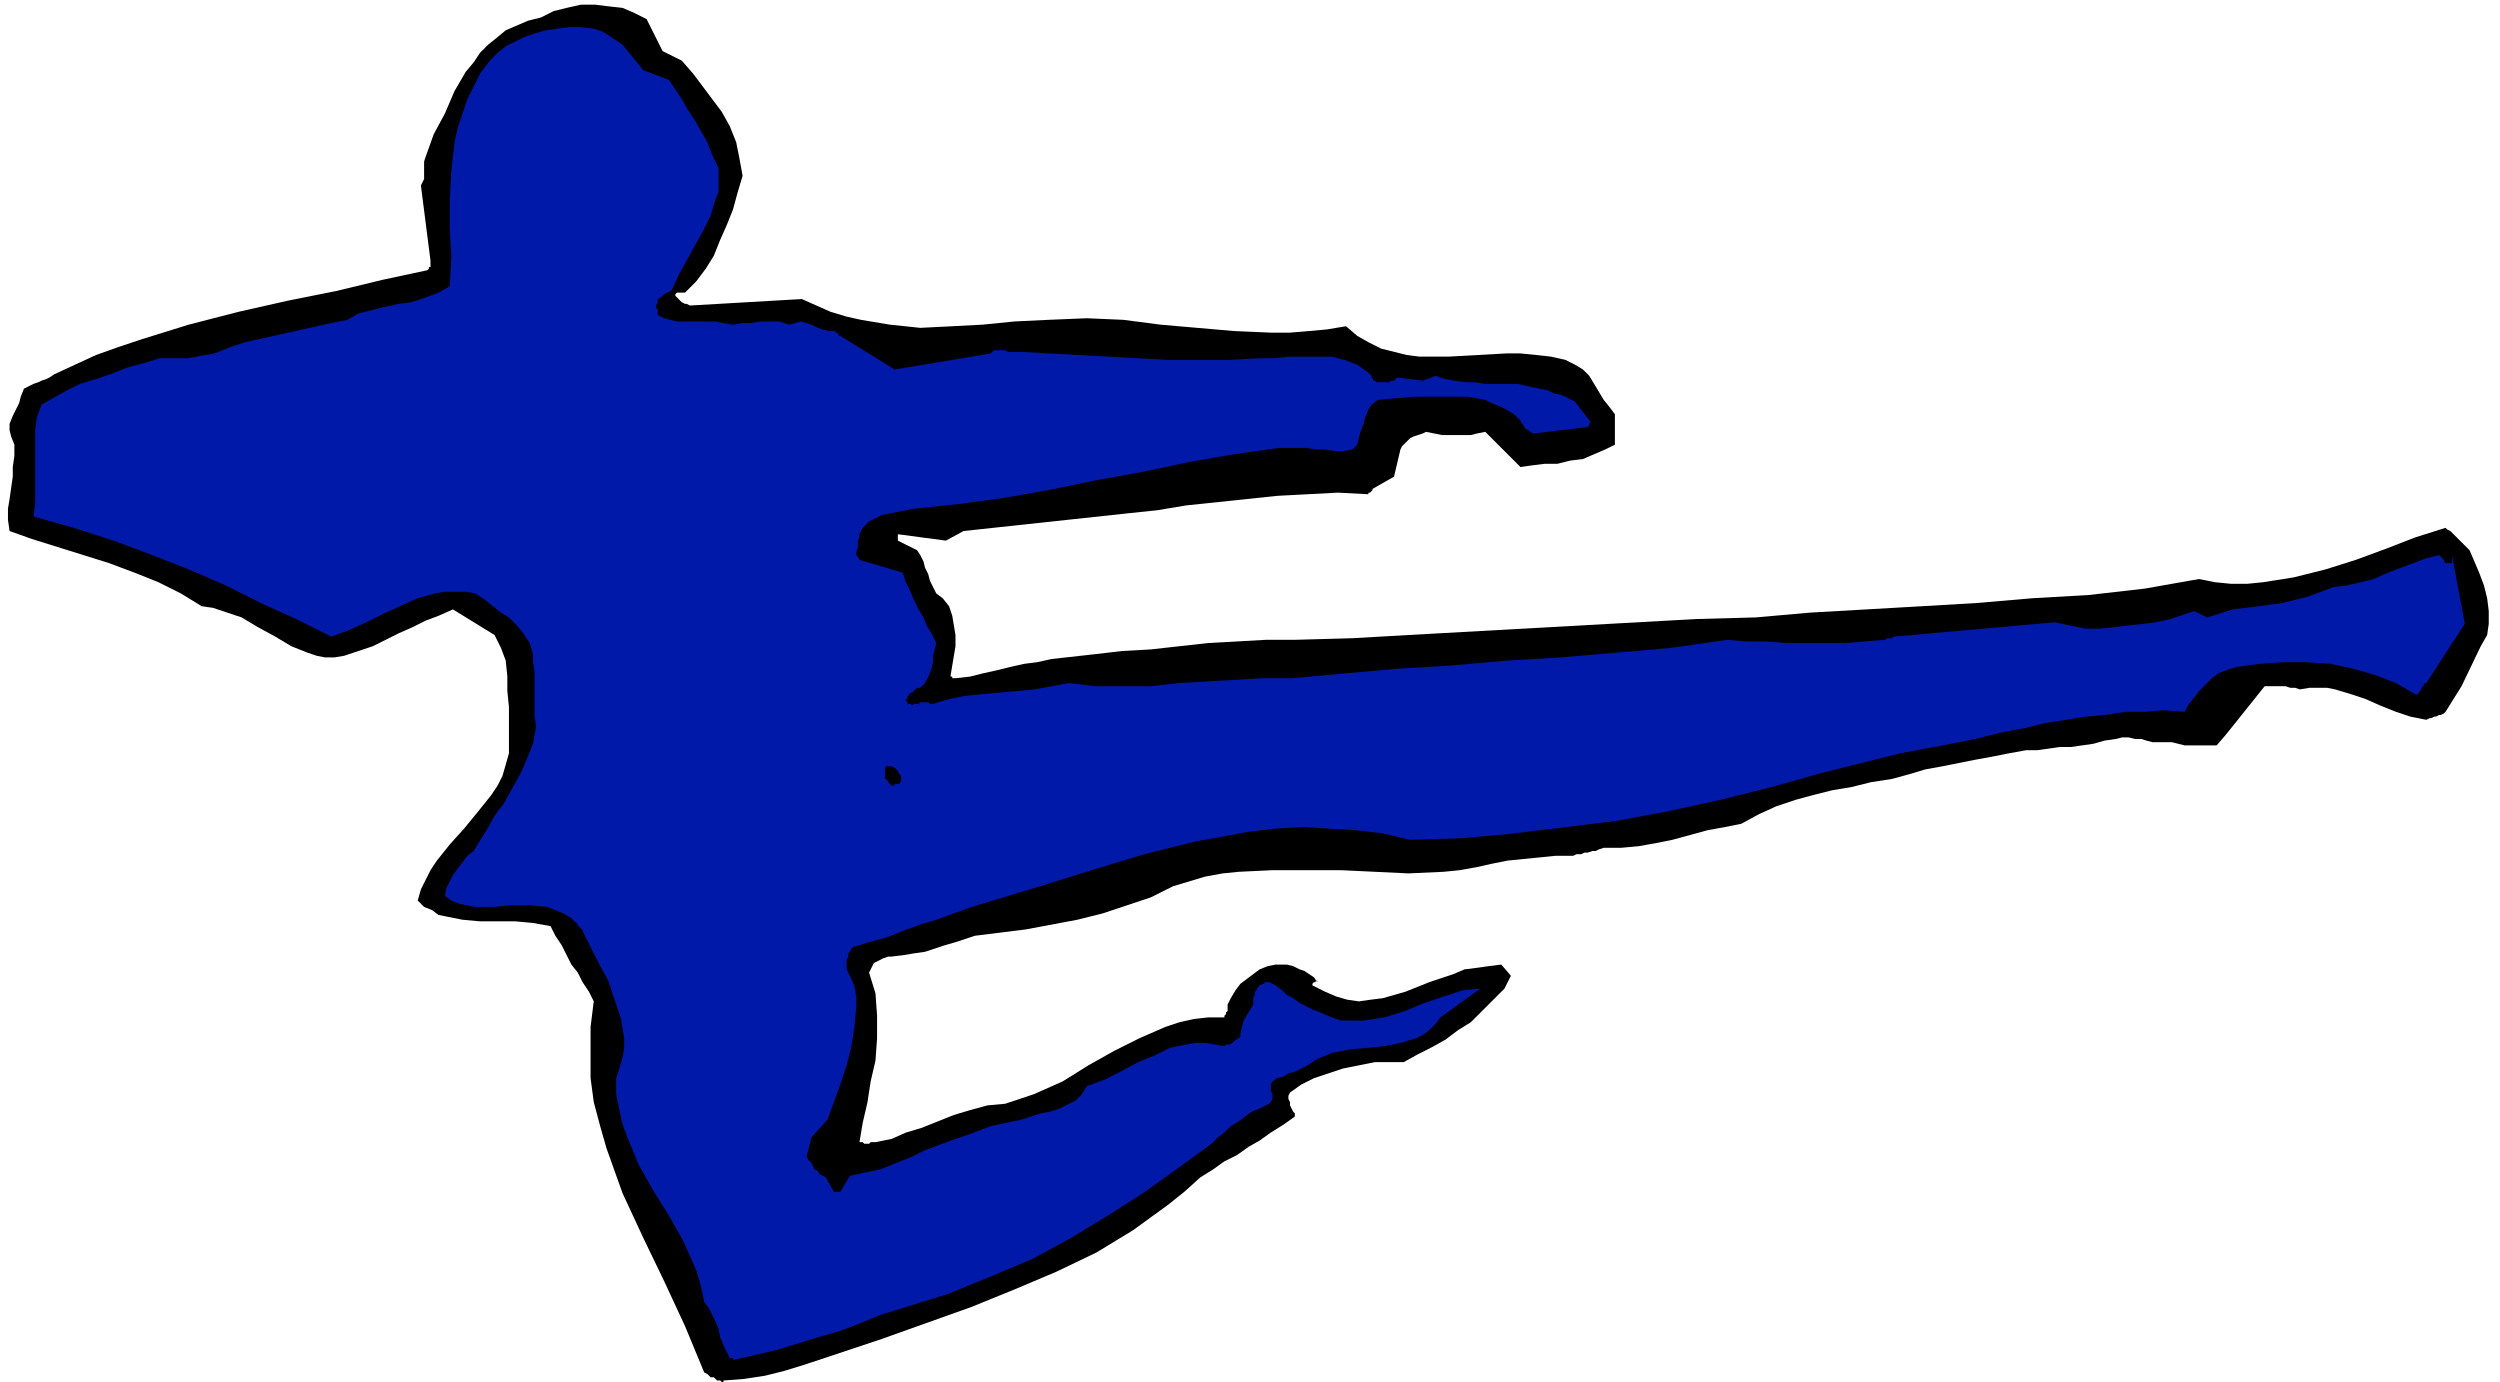
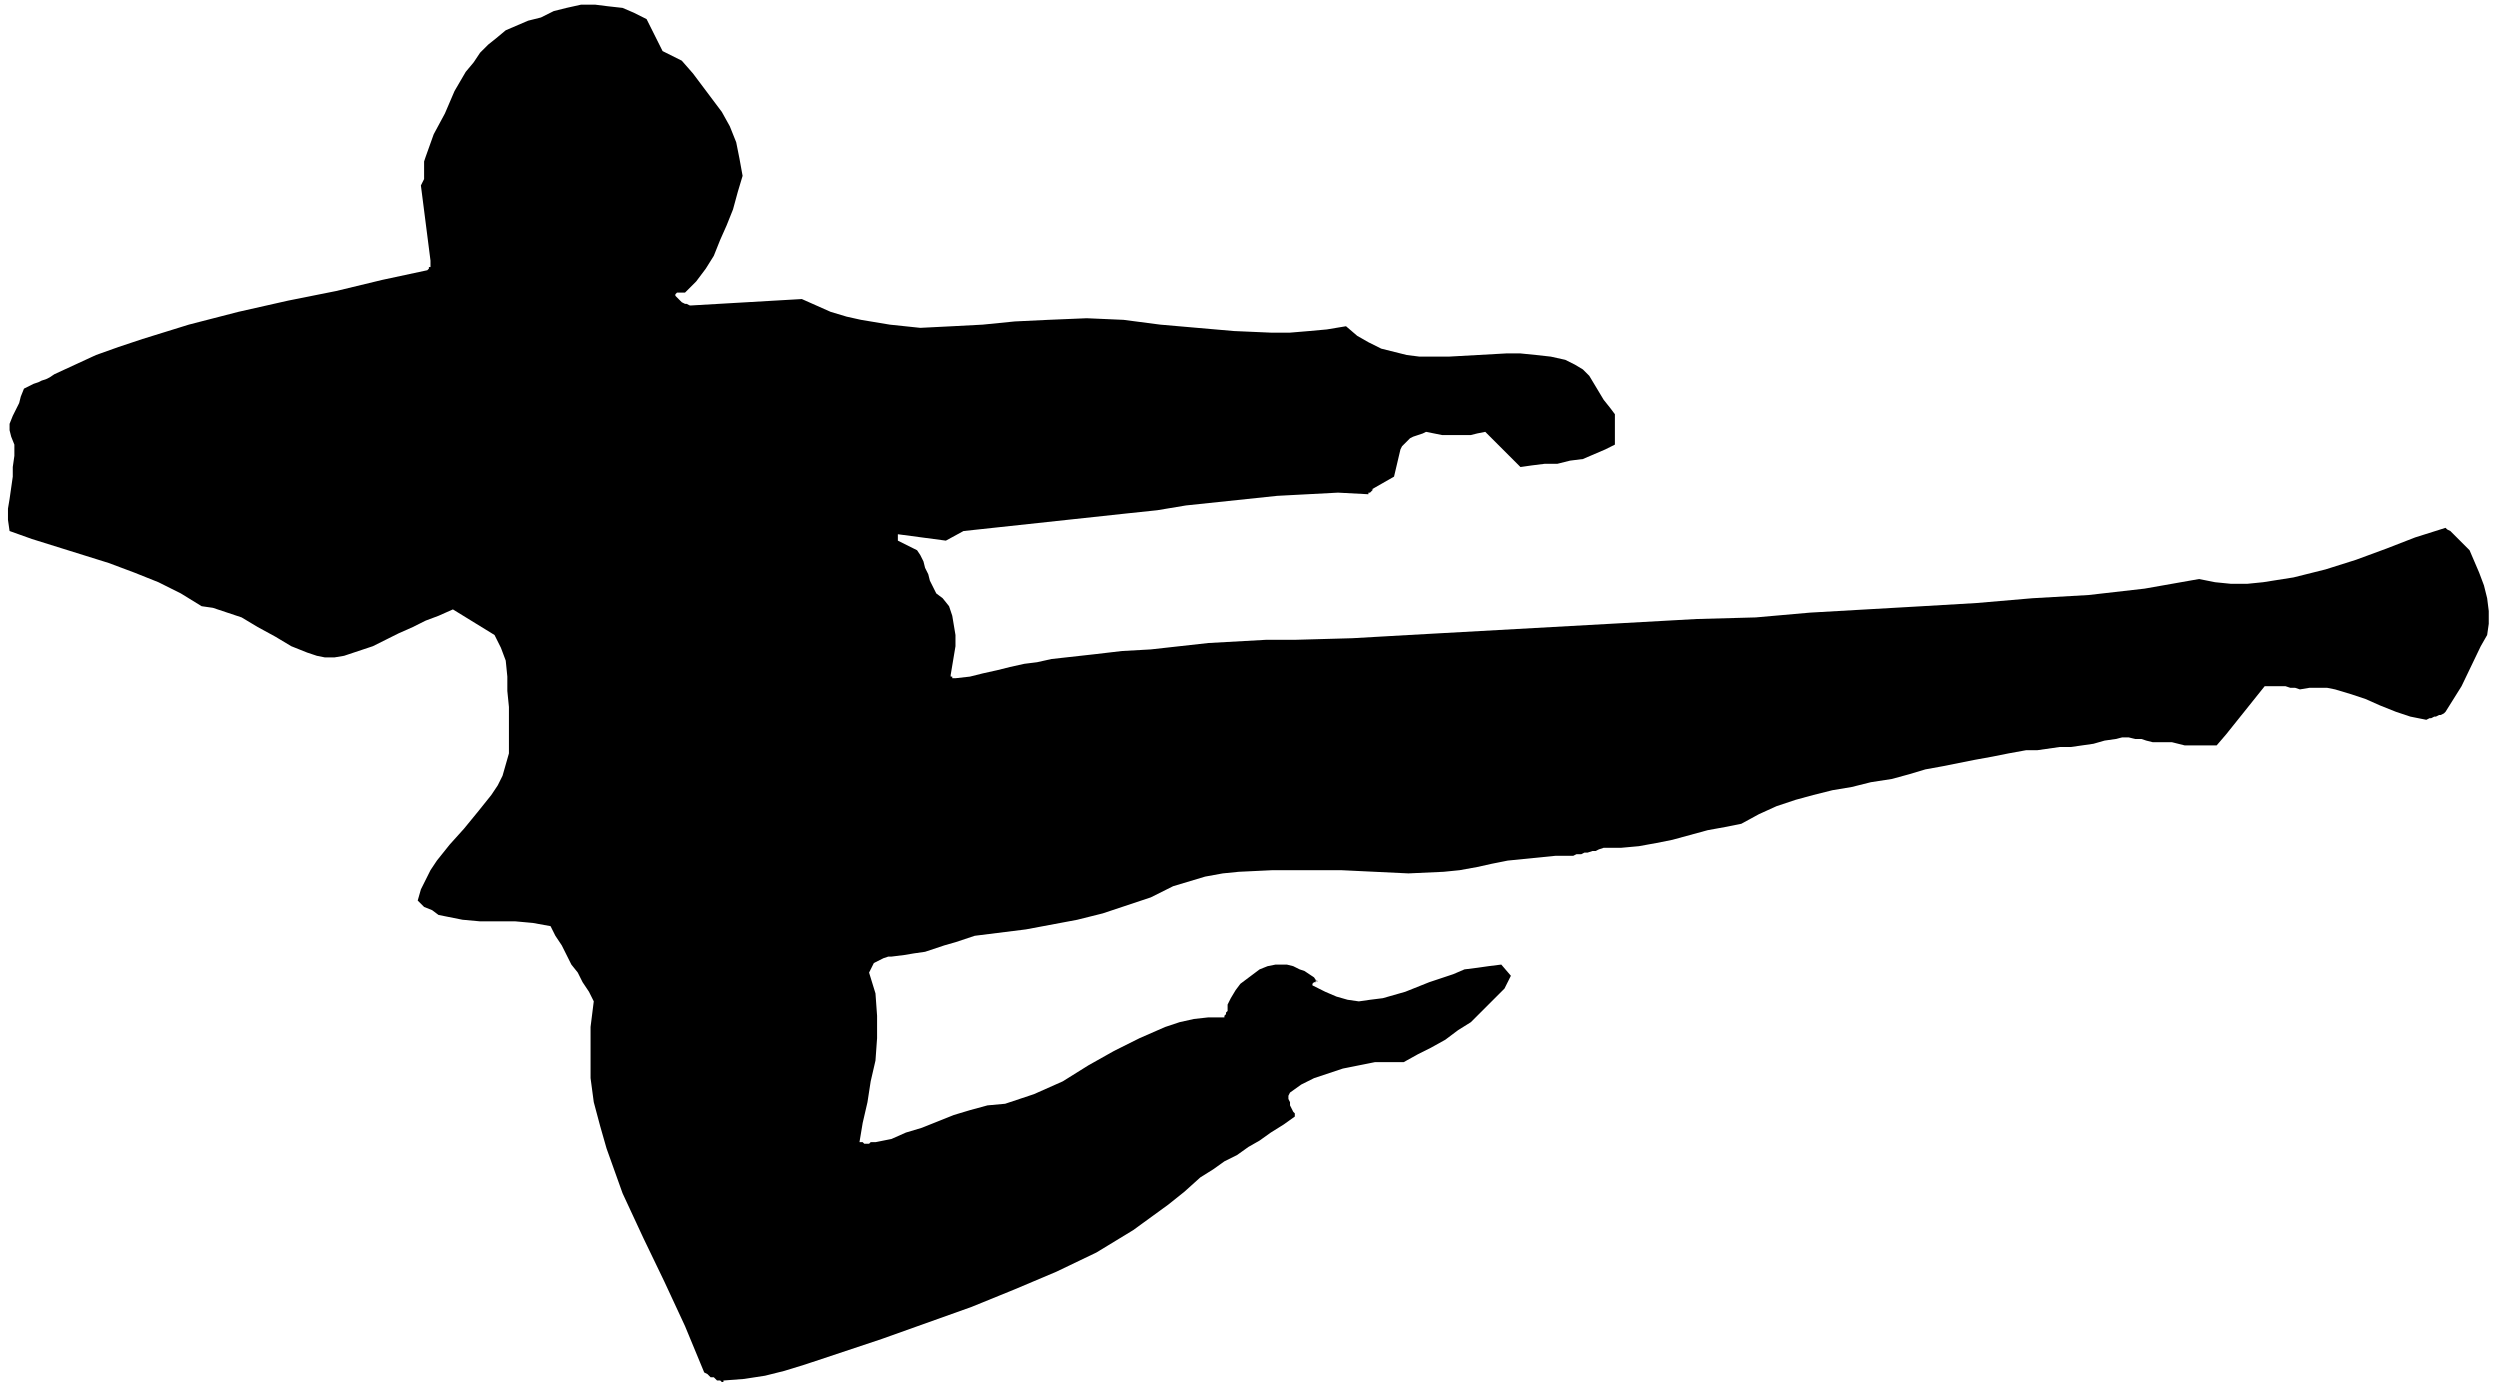
<svg xmlns="http://www.w3.org/2000/svg" fill-rule="evenodd" height="2.877in" preserveAspectRatio="none" stroke-linecap="round" viewBox="0 0 1562 864" width="5.204in">
  <style>.brush1{fill:#000}.pen1{stroke:none}</style>
  <path class="pen1 brush1" d="m452 863 13-1 13-2 12-3 13-4 12-4 12-4 12-4 12-4 28-10 28-10 27-11 26-11 25-12 23-14 11-8 11-8 10-8 10-9 8-5 7-5 8-4 7-5 7-4 7-5 8-5 7-5v-2l-1-1-1-2-1-2v-2l-1-2v-2l1-2 7-5 8-4 9-3 9-3 10-2 10-2h18l9-5 8-4 9-5 8-6 8-5 7-7 7-7 7-7 4-8-6-7-8 1-7 1-8 1-7 3-15 5-15 6-7 2-7 2-8 1-7 1-7-1-7-2-7-3-8-4v-1l1-1h1v-1h1v1l-2-3-3-2-3-2-3-1-4-2-4-1h-7l-5 1-5 2-4 3-4 3-4 3-3 4-3 5-2 4v4l-1 1v1l-1 1v1h-10l-9 1-9 2-9 3-16 7-16 8-16 9-16 10-9 4-9 4-9 3-9 3-11 1-11 3-10 3-10 4-10 4-10 3-9 4-10 2h-3l-1 1h-3l-1-1h-2l2-12 3-13 2-13 3-13 1-14v-14l-1-14-4-13 1-2 1-2 1-2 2-1 2-1 2-1 3-1h2l8-1 6-1 7-1 6-2 6-2 7-2 6-2 6-2 16-2 16-2 16-3 16-3 16-4 15-5 15-5 14-7 10-3 10-3 11-2 10-1 21-1h43l21 1 21 1 22-1 10-1 11-2 9-2 10-2 10-1 10-1 10-1h11l2-1h3l2-1h2l3-1h2l2-1 3-1h11l11-1 11-2 10-2 11-3 11-3 11-2 10-2 11-6 11-5 12-4 11-3 12-3 12-2 12-3 13-2 11-3 10-3 11-2 10-2 10-2 11-2 10-2 11-2h7l7-1 7-1h7l7-1 7-1 7-2 7-1 4-1h4l4 1h4l3 1 4 1h12l4 1 4 1h20l6-7 24-30h13l3 1h3l3 1 6-1h11l5 1 10 3 9 3 9 4 10 4 9 3 10 2 2-1h1l2-1h1l2-1h1l2-1 1-1 10-16 12-25 4-7 1-7v-8l-1-8-2-8-3-8-3-7-3-7-2-2-2-2-2-2-2-2-2-2-2-2-2-1-1-1-19 6-18 7-19 7-19 6-20 5-19 3-10 1h-10l-10-1-10-2-34 6-35 4-35 2-35 3-34 2-35 2-35 2-34 3-37 1-36 2-36 2-36 2-36 2-36 2-35 2-36 1h-18l-18 1-18 1-18 2-18 2-18 1-17 2-18 2-9 1-9 2-8 1-9 2-8 2-9 2-8 2-9 1h-2v-1h-1v-1l1-6 1-6 1-6v-7l-1-6-1-6-2-6-4-5-4-3-2-4-2-4-1-4-2-4-1-4-2-4-2-3-12-6v-4l30 4 11-6 102-11 19-2 18-3 19-2 19-2 19-2 19-1 19-1 19 1v-1h1l1-1 1-1h-1l14-8 4-17 1-2 2-2 1-1 2-2 2-1 3-1 3-1 2-1 5 1 5 1h18l4-1 5-1 22 22 7-1 8-1h8l8-2 8-1 7-3 7-3 6-3v-19l-3-4-4-5-3-5-3-5-3-5-4-4-5-3-6-3-9-2-9-1-10-1h-9l-18 1-18 1h-18l-8-1-8-2-8-2-8-4-7-4-7-6-12 2-11 1-12 1h-12l-23-1-23-2-23-2-23-3-23-1-24 1-21 1-20 2-19 1-20 1-19-2-18-3-9-2-10-3-9-4-9-4-69 4h-1l-2-1h-1l-2-1-1-1-1-1-1-1-1-1v-1l1-1h5l7-7 6-8 5-8 4-10 4-9 4-10 3-11 3-10-2-11-2-10-4-10-5-9-6-8-6-8-6-8-7-8-12-6-10-20-8-4-7-3-9-1-8-1h-9l-9 2-8 2-8 4-8 2-7 3-7 3-6 5-5 4-5 5-4 6-5 6-7 12-6 14-7 13-5 14-1 3v11l-1 2-1 2 6 47v4h-1v1l-1 1-28 6-29 7-30 6-31 7-31 8-29 9-15 5-14 5-13 6-13 6-3 2-2 1-3 1-2 1-3 1-2 1-2 1-2 1-2 5-1 4-2 4-2 4-2 5v4l1 4 2 5v7l-1 7v6l-1 7-1 7-1 6v7l1 7 14 5 16 5 16 5 16 5 16 6 15 6 14 7 13 8 7 1 6 2 6 2 6 2 10 6 11 6 10 6 10 4 6 2 5 1h6l6-1 9-3 9-3 8-4 8-4 9-4 8-4 8-3 9-4 26 16 4 8 3 8 1 10v9l1 10v29l-2 7-2 7-3 6-4 6-8 10-9 11-9 10-8 10-4 6-3 6-3 6-2 7 4 4 5 2 4 3 5 1 10 2 11 1h22l11 1 11 2 3 6 4 6 3 6 3 6 4 5 3 6 4 6 3 6-2 16v32l2 15 4 15 4 14 5 14 5 14 13 28 13 27 13 28 12 29 2 1 1 1 1 1h2l1 1 1 1h2l1 1h1v-1z" />
-   <path class="pen1" style="fill:#0019a8" d="m459 850 13-3 13-3 13-4 13-4 14-4 13-5 12-5 13-4 29-9 27-11 26-11 24-13 23-14 22-14 21-15 22-16 4-4 4-3 4-4 5-3 4-3 4-3 5-2 6-3 1-1 1-2v-3l-1-2v-4l1-2 3-2 4-1 3-2 4-1 4-2 4-2 3-2 3-2 10-4 11-2 11-1 10-1 10-2 10-3 4-2 4-3 4-4 3-4 25-18-11 1-12 4-12 4-12 5-13 4-13 2h-14l-6-2-7-3-5-2-4-2-4-2-4-3-4-2-3-3-4-3-4-2h-3v1h-1l-2 1-1 1-1 2-1 1v2l-1 2v4l-6 10-2 8v2l-1 1-2 1-1 1-1 1-2 1h-2l-1 1-6-1-6-1h-6l-6 1-10 2-10 5-10 4-11 6-10 5-11 4-3 5-4 4-4 2-6 3-6 2-6 1-6 2-6 2-10 2-9 2-8 3-8 3-9 3-8 3-8 3-8 4-5 2-5 2-5 2-5 2-5 1-5 1-4 1-5 1-6 10h-4l-5-9-2-1-2-1-1-2-2-1-1-2-1-2-2-2-1-2 3-12 10-11 4-11 4-11 4-12 3-12 2-13 1-12v-6l-1-6-2-5-3-6v-6l1-2v-2l1-1 1-2 1-1 10-3 11-3 10-4 11-4 10-3 11-4 11-4 10-3 33-10 32-10 33-10 32-8 17-3 16-3 17-2 17-1 16 1 17 1 17 2 17 4 33-1 32-3 33-4 32-4 32-6 32-7 32-8 32-9 16-4 16-4 16-4 16-3 16-3 15-3 16-4 16-3 12-3 13-2 12-2 12-1 13-2h12l12-1 13 1 2-4 4-5 3-4 4-4 4-4 4-3 5-2 6-2 15-2 15-1h14l15 1 14 3 14 4 13 5 12 7h2v-1l1-1 1-1v-1l1-1 1-2h1l24-37-8-43v5h-4l-1-1v-1l-1-1-1-1-1-1-8 2-8 3-8 3-8 3-9 4-8 2-9 2-8 1-8 3-8 3-8 2-8 2-8 1-7 1-8 1-8 1-16 5-8-4-15 5-9 2-8 1-9 1-9 1-9 1h-9l-10-2-9-2-101 9-1 1h-3l-1 1h-1l-12 1-12 1h-37l-12-1h-13l-12-1-35 5-34 3-35 3-34 2-34 3-33 2-34 3-33 3h-18l-18 1-17 1-18 1-17 2h-34l-17-2-11 2-11 2-11 1-11 1-11 1-10 1-10 2-10 3h-2l-1-1h-5l-1 1h-3l-1 1-1-1h-2v-1l-1-1v-1h1v-2h1v-1l1-1h1l1-1 1-1 1-1h2l3-3 1-2 2-4 1-3 1-4v-4l1-4 1-4-3-6-3-5-2-5-3-5-3-6-2-5-3-6-2-6-27-8-1-2-1-1v-2l1-2v-5l1-2v-2l2-4 4-4 4-2 4-2 5-1 5-1 5-1 5-1 29-3 29-4 28-5 29-6 28-5 28-6 29-5 28-4h17l6 1h6l6 1h5l6-1 3-3 1-4 1-4 2-5 1-4 2-5 2-3 4-3 11-1 12-1h33l11 2 4 2 5 2 4 2 5 3 2 2 2 2 1 2 1 1 1 2 2 1 1 1 2 1 34-4 1-1v-1l1-1-10-13-4-2-4-2-5-1-4-2-5-1-5-1-4-1-5-1h-20l-6-1h-6l-7-1-6-1-6-2-8 3-16-2-1 1-1 1h-2l-1 1h-8l-1-1h-1v-1l-1-1v-1l-1-1-1-1-7-5-8-3-8-2h-27l-9 1h-9l-19 1h-38l-18-1-19-1-18-1-19-1-18-1h-8l-2-1h-7l-2 2-60 10-34-21h-1v-1l-1-1h-1v-1h-4l-4-1-3-1-4-2-3-1-4-1-3 1-4 1-6-2h-12l-6 1h-5l-6 1-6-1-5-1h-24l-4-1-4-1-4-2v-4h-1v-2l1-2v-2l2-1 1-1 1-1 2-1 2-1 1-1 4-9 5-9 5-9 5-9 5-10 3-10 2-5v-15l-4-8-3-8-4-7-4-7-4-6-4-7-4-6-4-6-16-6-4-5-5-6-4-5-6-4-6-4-6-2-8-1h-7l-8 1-7 1-7 2-6 2-6 3-6 3-5 4-5 5-6 8-4 8-4 8-3 9-3 9-2 9-1 9-1 9-1 18v18l1 18-1 18-7 4-8 3-9 3-8 1-9 2-8 2-8 2-7 4-10 2-9 2-9 2-9 2-9 2-9 2-9 2-9 3-5 2-5 2-6 1-5 1-6 1h-17l-10 3-11 3-10 4-9 3-10 3-8 4-9 5-7 4-3 8-1 8v45l-1 9 25 7 25 8 24 9 23 9 23 10 22 11 22 10 22 11 11-4 11-5 10-5 11-5 11-5 11-3 6-1h13l6 1 6 4 5 4 5 4 5 3 5 5 4 5 4 6 2 7v5l1 6v28l1 6-2 11-4 10-4 9-5 9-5 9-6 8-5 9-5 8-3 5-4 3-3 4-3 4-3 4-2 4-2 4-1 5 4 3 5 2 5 1 5 1h11l11-1h12l11 1 5 2 5 2 5 3 4 4v1h1v1h1v1h1v1l5 10 5 10 6 11 4 12 4 12 2 12v6l-1 6-2 7-2 6v10l2 10 2 9 3 8 7 17 9 16 10 16 9 16 4 9 4 9 3 10 2 10 3 4 2 4 2 4 2 5 1 5 2 5 2 4 2 4h2v1h1z" />
-   <path class="pen1 brush1" d="M559 490h3l1-2v-3l-1-1-1-2-1-1-1-1-2-1h-3l-1 1v7h1v1h1v1l1 1 1 1h2v-1z" />
</svg>